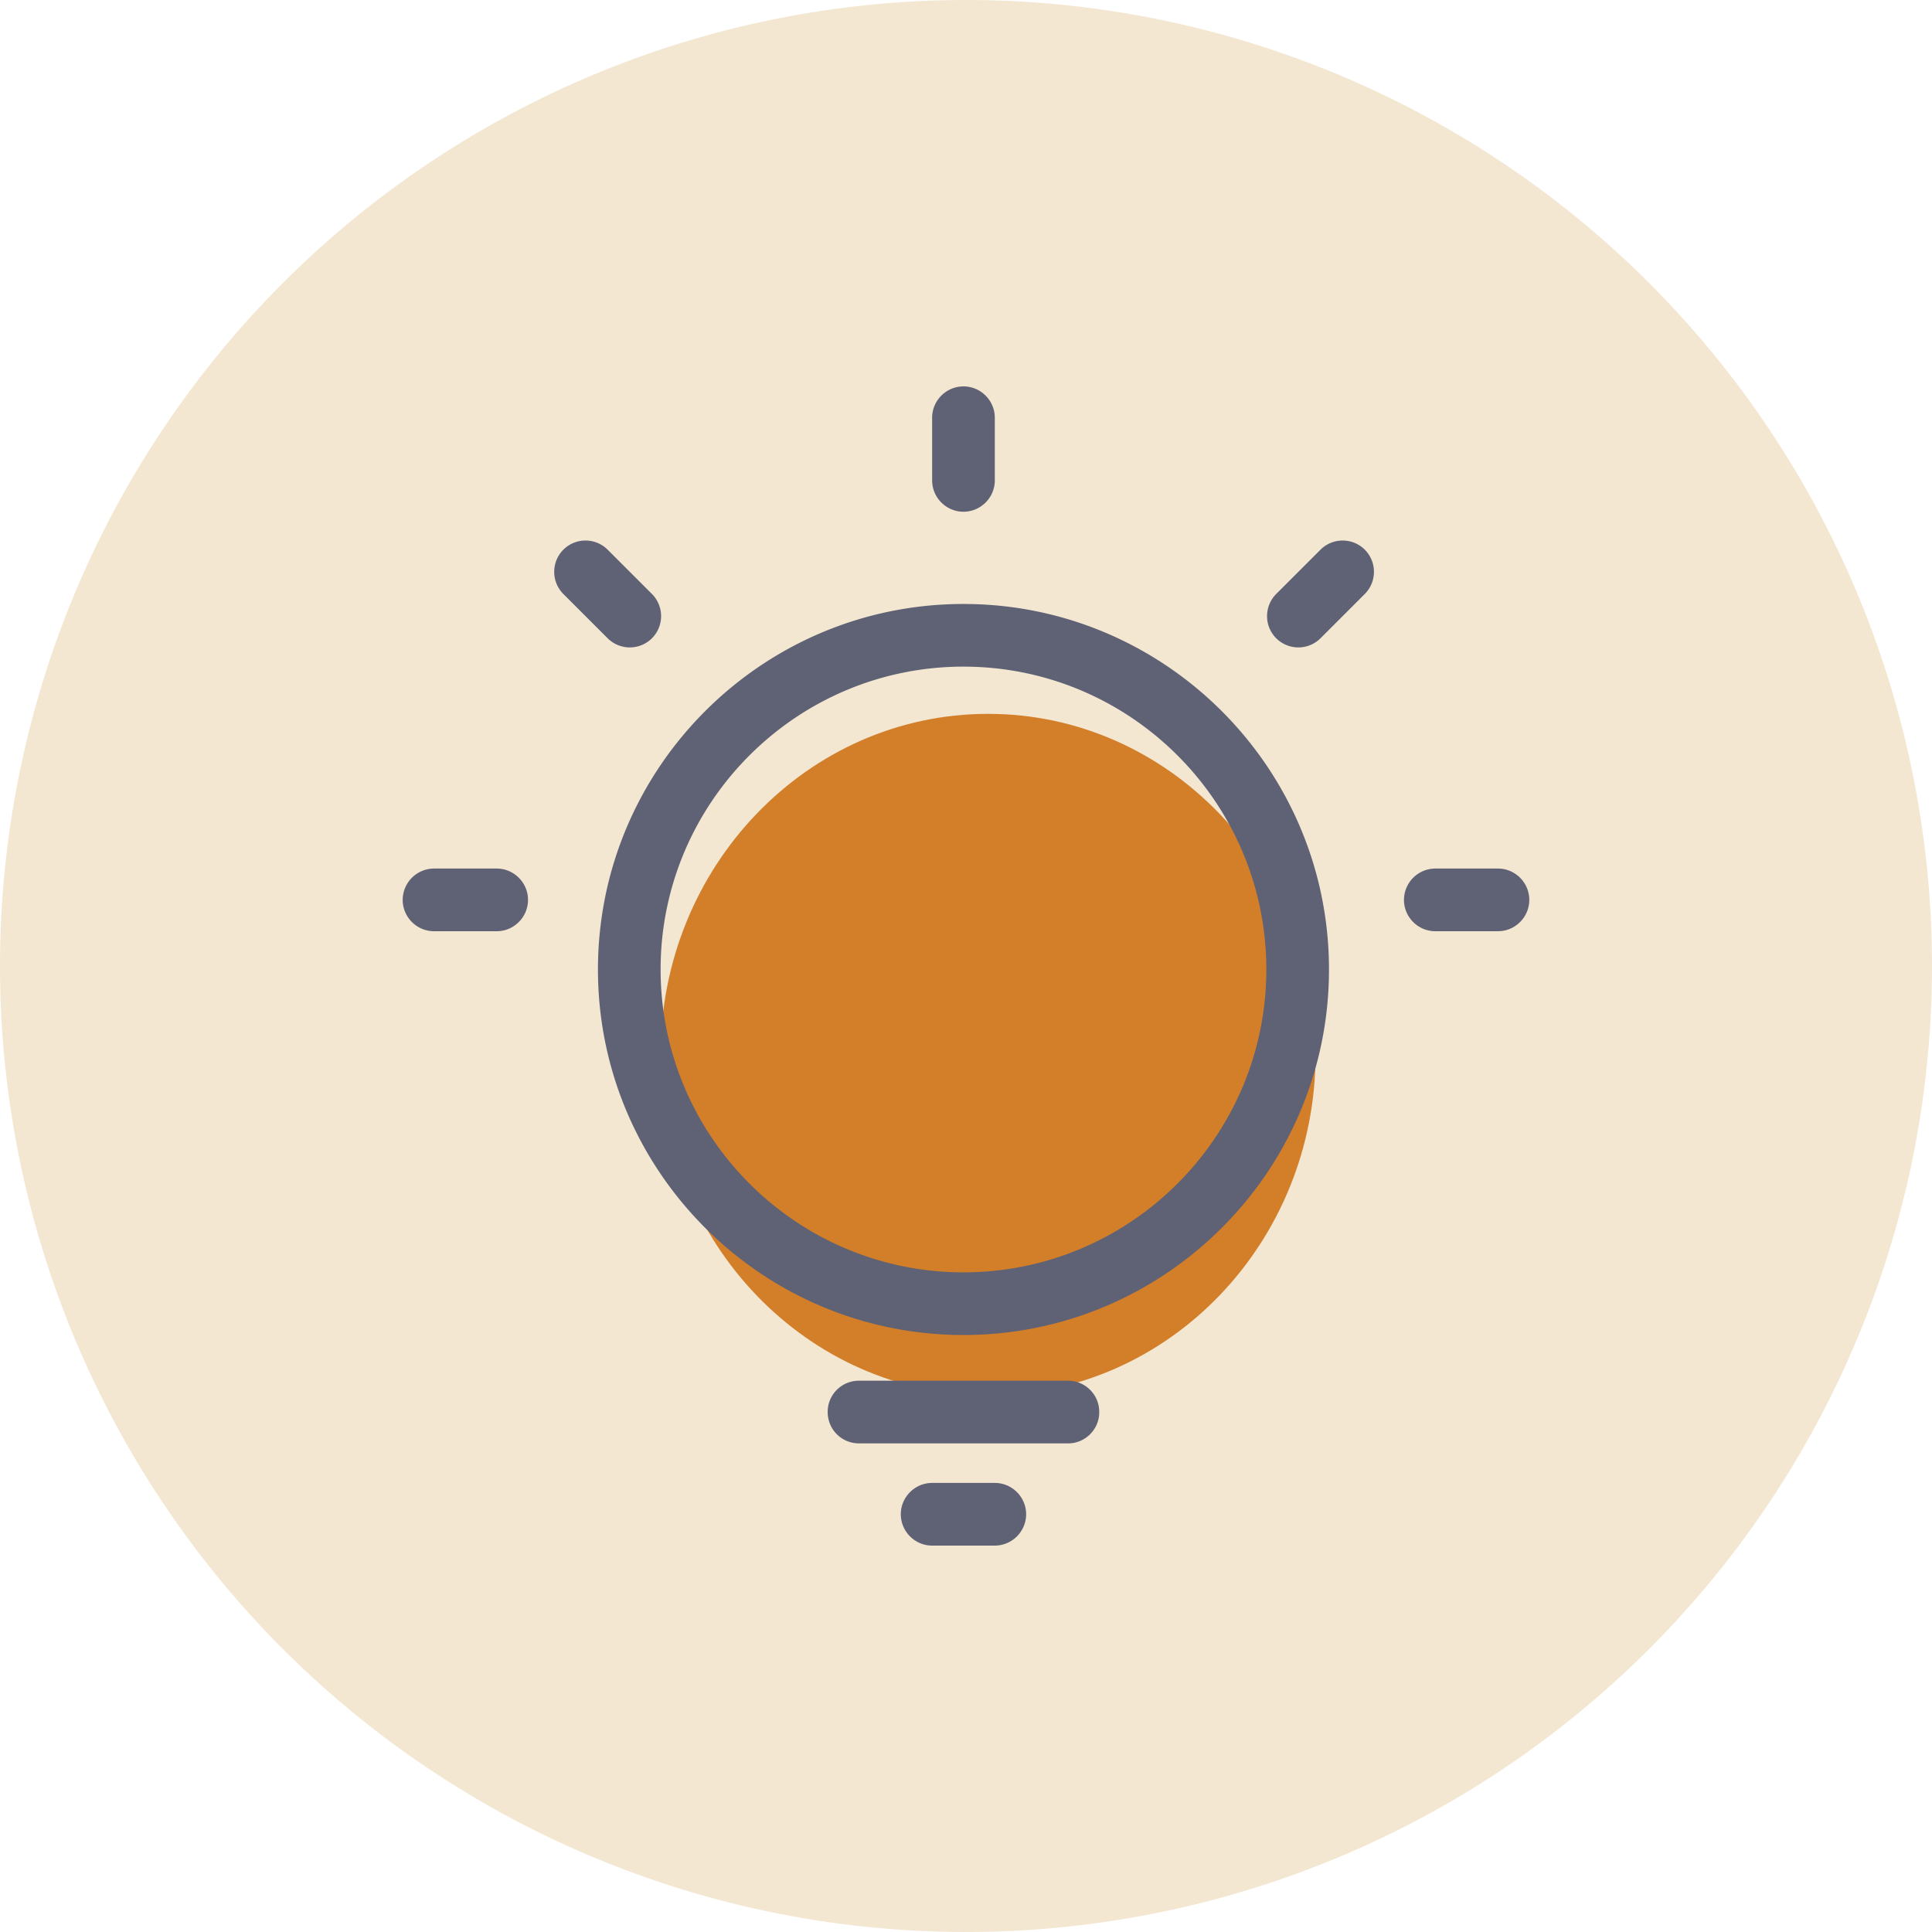
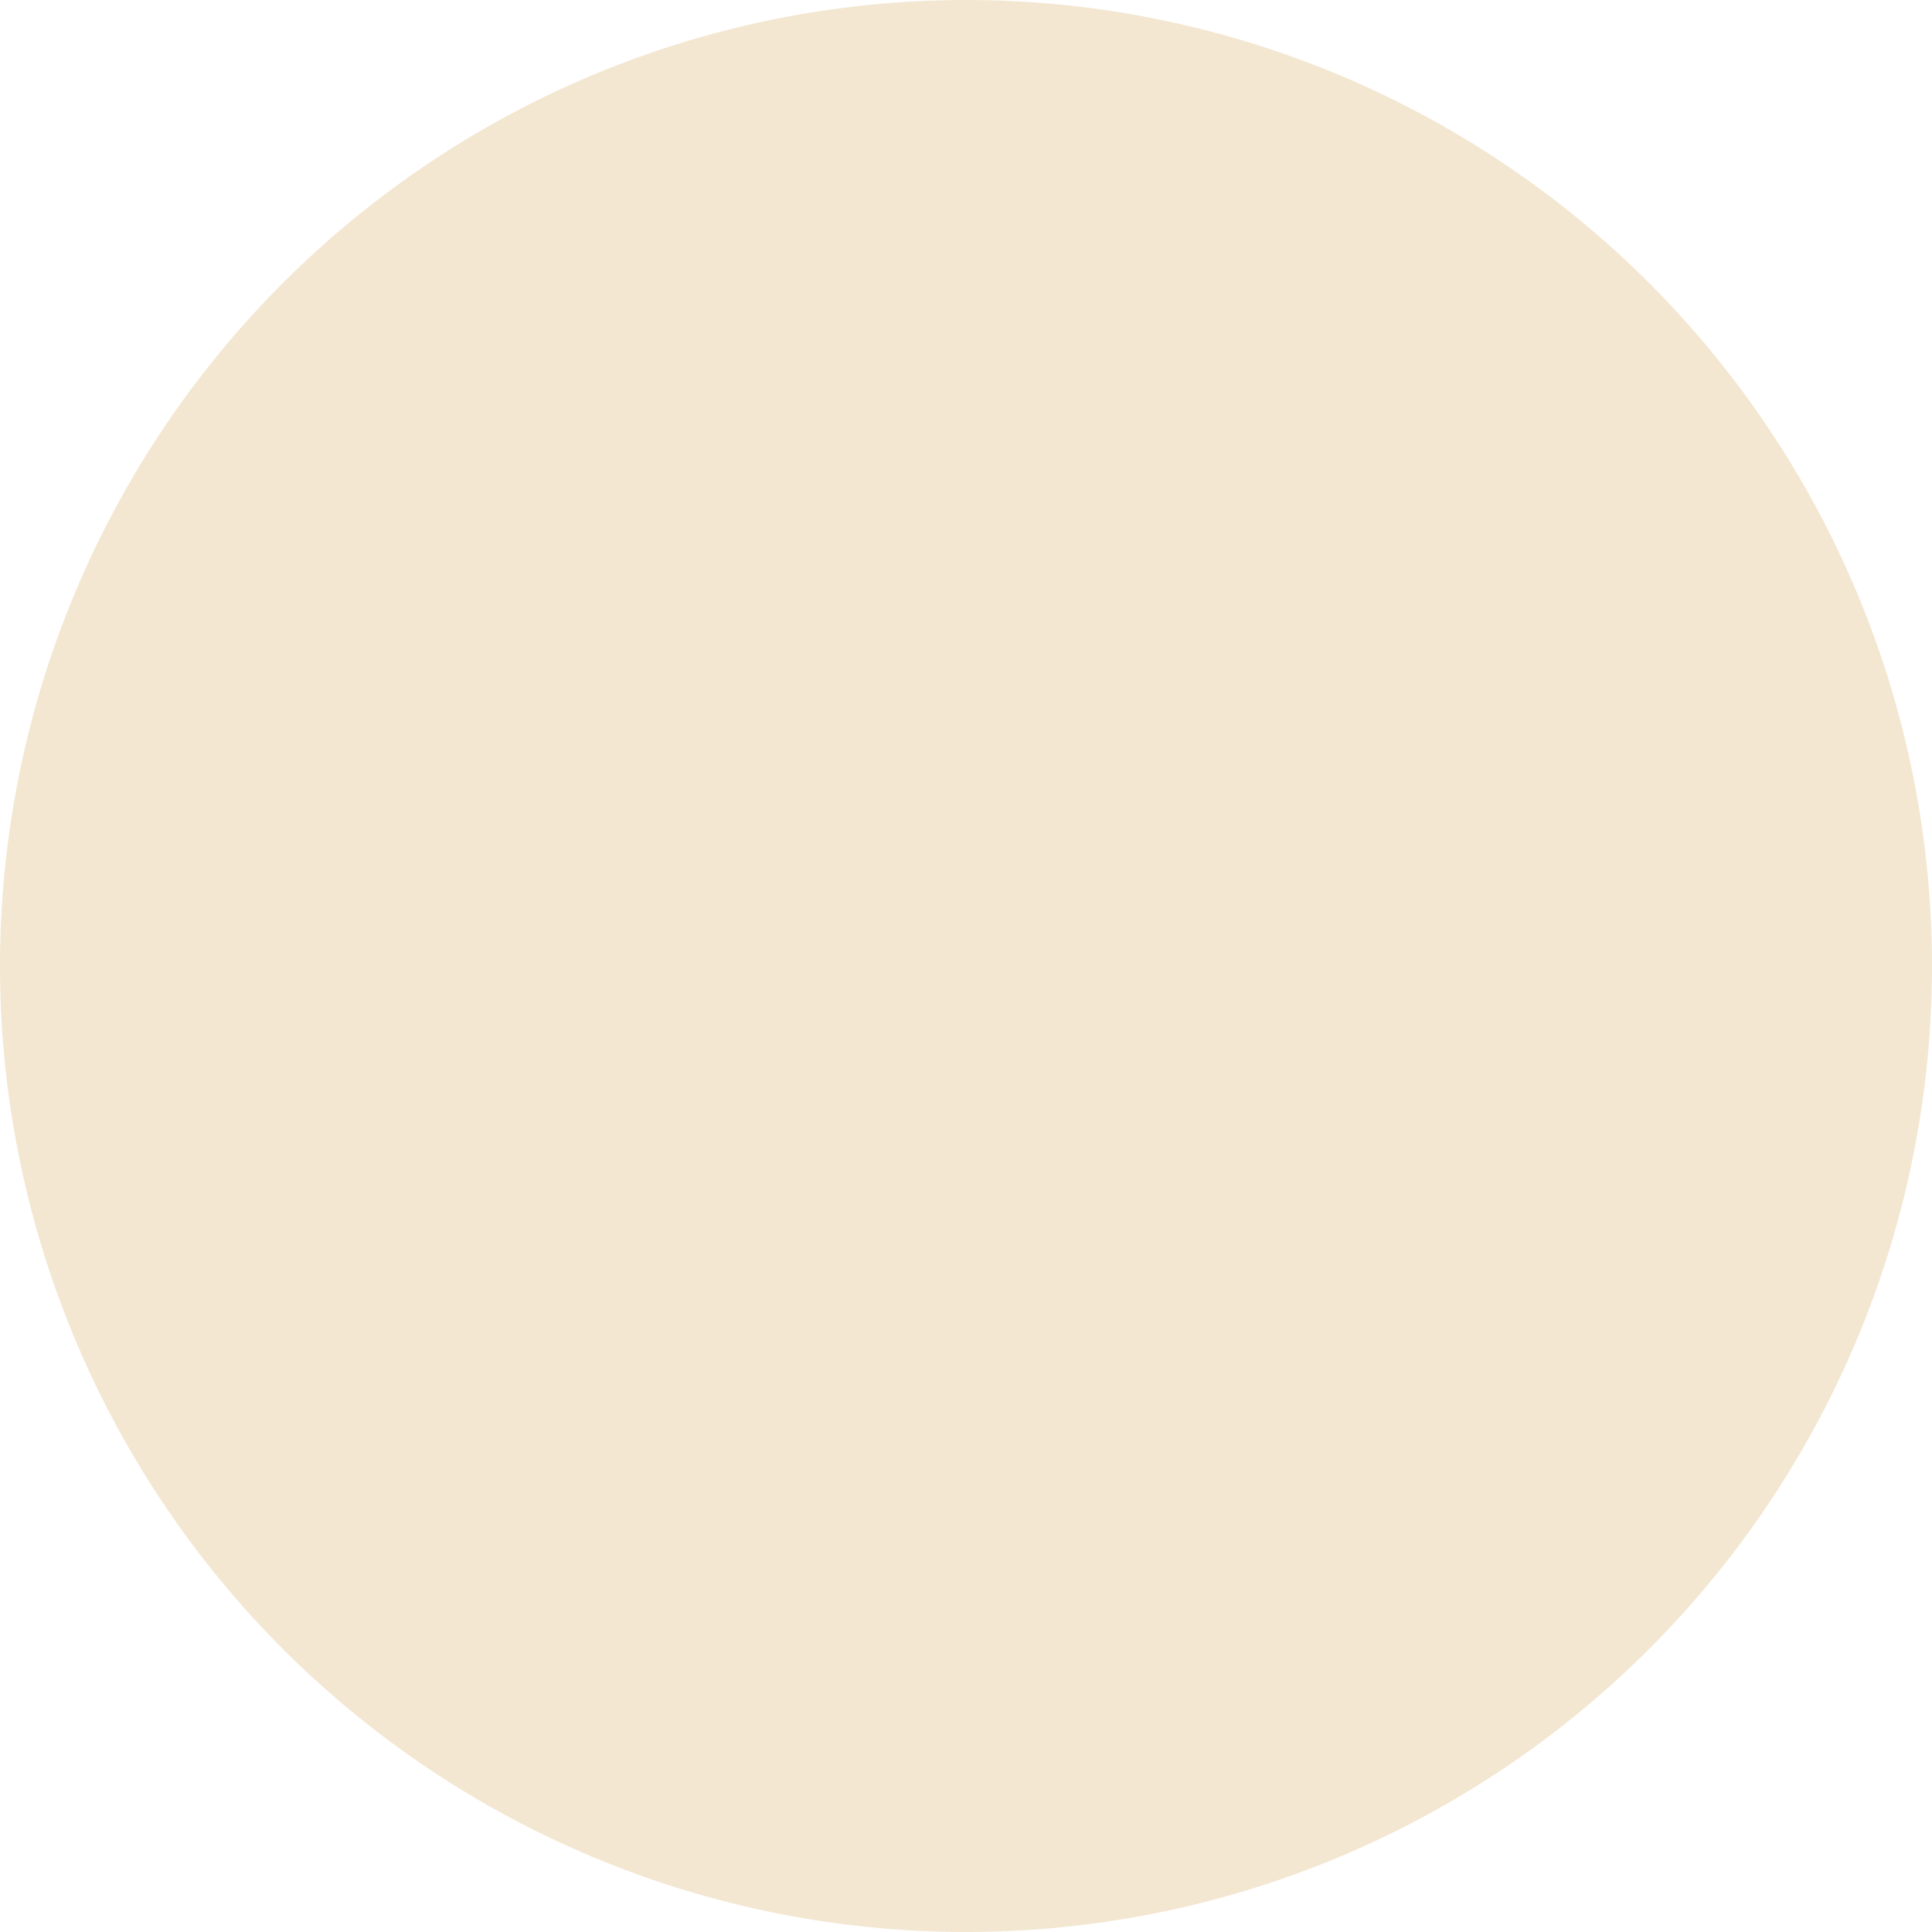
<svg xmlns="http://www.w3.org/2000/svg" t="1722439112411" class="icon" viewBox="0 0 1024 1024" version="1.1" p-id="5835" width="200" height="200">
  <path d="M512 512m-512 0a512 512 0 1 0 1024 0 512 512 0 1 0-1024 0Z" fill="#f3e7d2" p-id="5836" data-spm-anchor-id="a313x.search_index.0.i2.253e3a8119iAij" class="selected" />
-   <path d="M523.704 378.358c-95.703 0-173.568 81.019-173.568 180.603s77.865 180.603 173.568 180.603 173.568-81.019 173.568-180.603-77.865-180.603-173.568-180.603z" fill="#d37e29" p-id="5837" data-spm-anchor-id="a313x.search_index.0.i0.253e3a8119iAij" class="" />
-   <path d="M566.139 765.02H455.168a16.527 16.527 0 0 1-16.476-16.476v-0.266c0-9.062 7.414-16.476 16.476-16.476h110.971c9.062 0 16.476 7.414 16.476 16.476v0.266c0 9.062-7.414 16.476-16.476 16.476zM527.268 819.2h-33.208c-9.134 0-16.609-7.475-16.609-16.609 0-9.134 7.475-16.609 16.609-16.609h33.208c9.134 0 16.609 7.475 16.609 16.609A16.671 16.671 0 0 1 527.268 819.2zM494.049 254.618v-33.208c0-9.134 7.475-16.609 16.609-16.609 9.134 0 16.609 7.475 16.609 16.609v33.208c0 9.134-7.475 16.609-16.609 16.609-9.134 0-16.609-7.475-16.609-16.609zM230.042 460.349h33.208c9.134 0 16.609 7.475 16.609 16.609 0 9.134-7.475 16.609-16.609 16.609h-33.208c-9.134 0-16.609-7.475-16.609-16.609a16.66 16.66 0 0 1 16.609-16.609zM760.74 460.349h33.208c9.134 0 16.609 7.475 16.609 16.609 0 9.134-7.475 16.609-16.609 16.609h-33.208c-9.134 0-16.609-7.475-16.609-16.609a16.66 16.66 0 0 1 16.609-16.609zM322.068 338.299l-23.48-23.48a16.64 16.64 0 0 1 0-23.48 16.64 16.64 0 0 1 23.48 0l23.48 23.48a16.64 16.64 0 0 1 0 23.48 16.64 16.64 0 0 1-23.48 0zM676.413 314.819l23.48-23.48a16.64 16.64 0 0 1 23.48 0 16.64 16.64 0 0 1 0 23.48l-23.48 23.48a16.64 16.64 0 0 1-23.48 0 16.64 16.64 0 0 1 0-23.48zM510.659 707.584c-106.824 0-193.731-86.907-193.731-193.731s86.907-193.731 193.731-193.731 193.731 86.907 193.731 193.731S617.482 707.584 510.659 707.584z m0-354.253c-88.515 0-160.522 72.008-160.522 160.522s72.008 160.522 160.522 160.522 160.522-72.008 160.522-160.522-72.018-160.522-160.522-160.522z" fill="#5E6274" p-id="5838" data-spm-anchor-id="a313x.search_index.0.i1.253e3a8119iAij" class="" />
</svg>